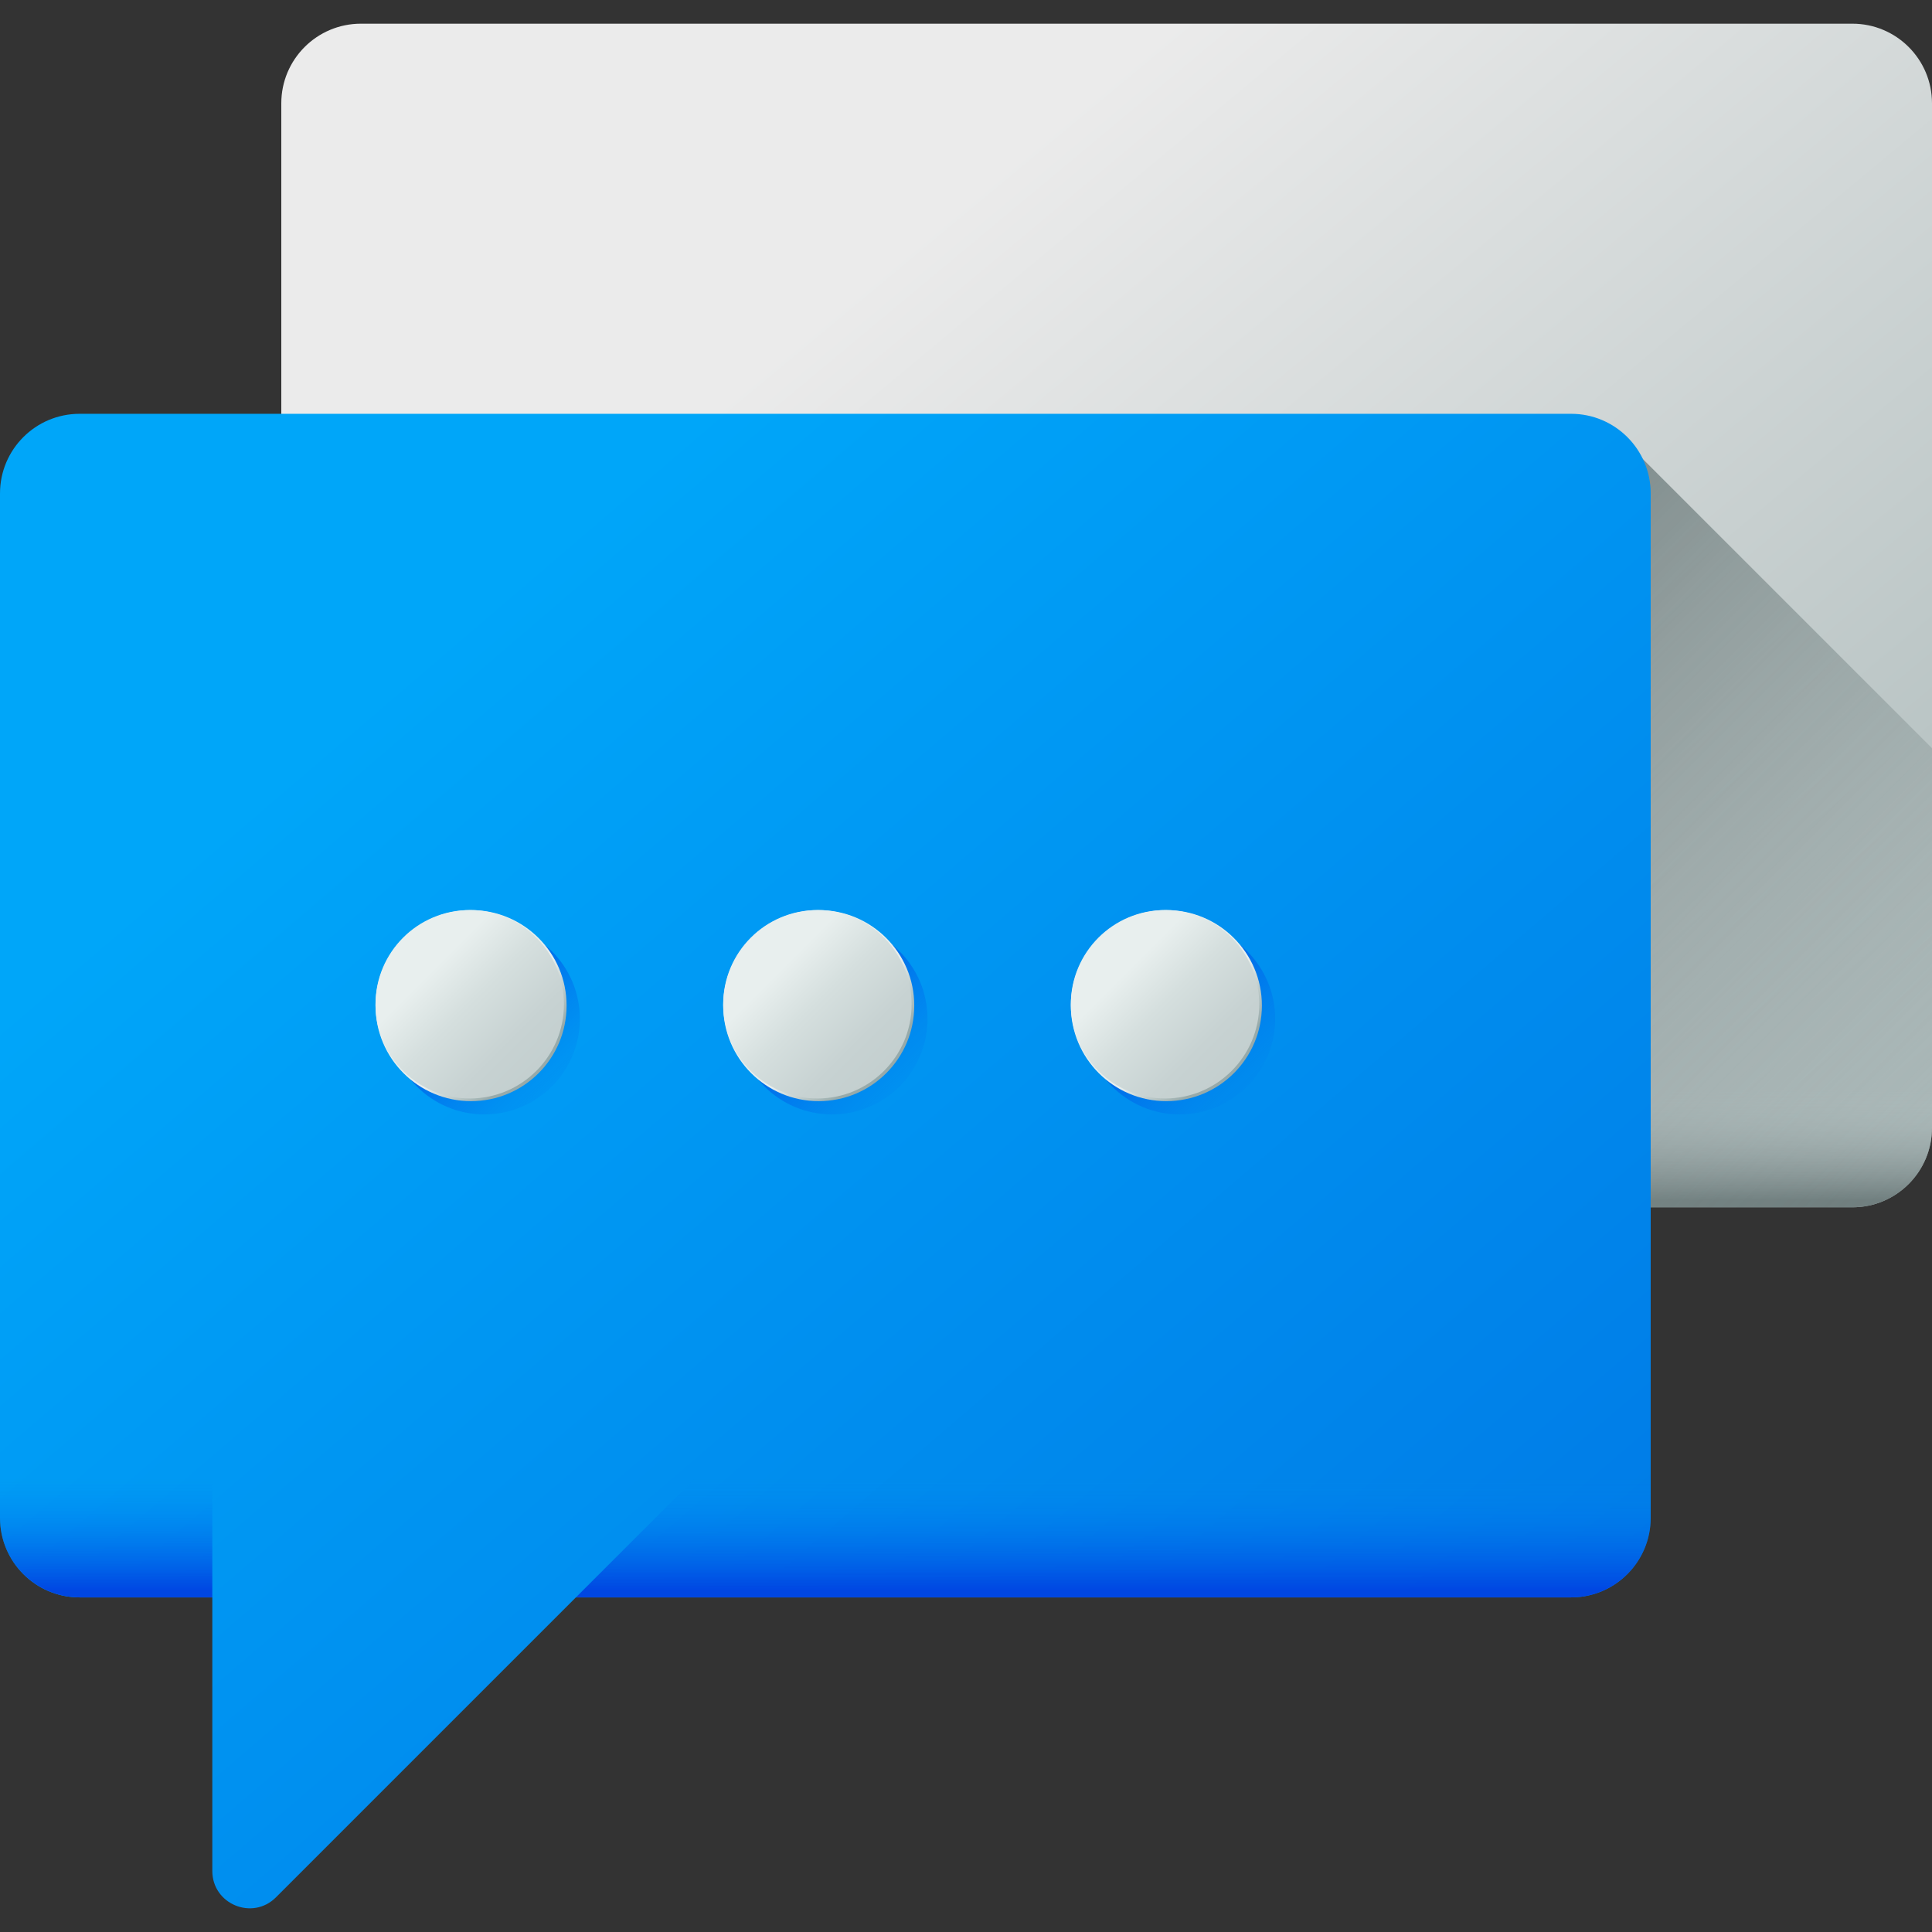
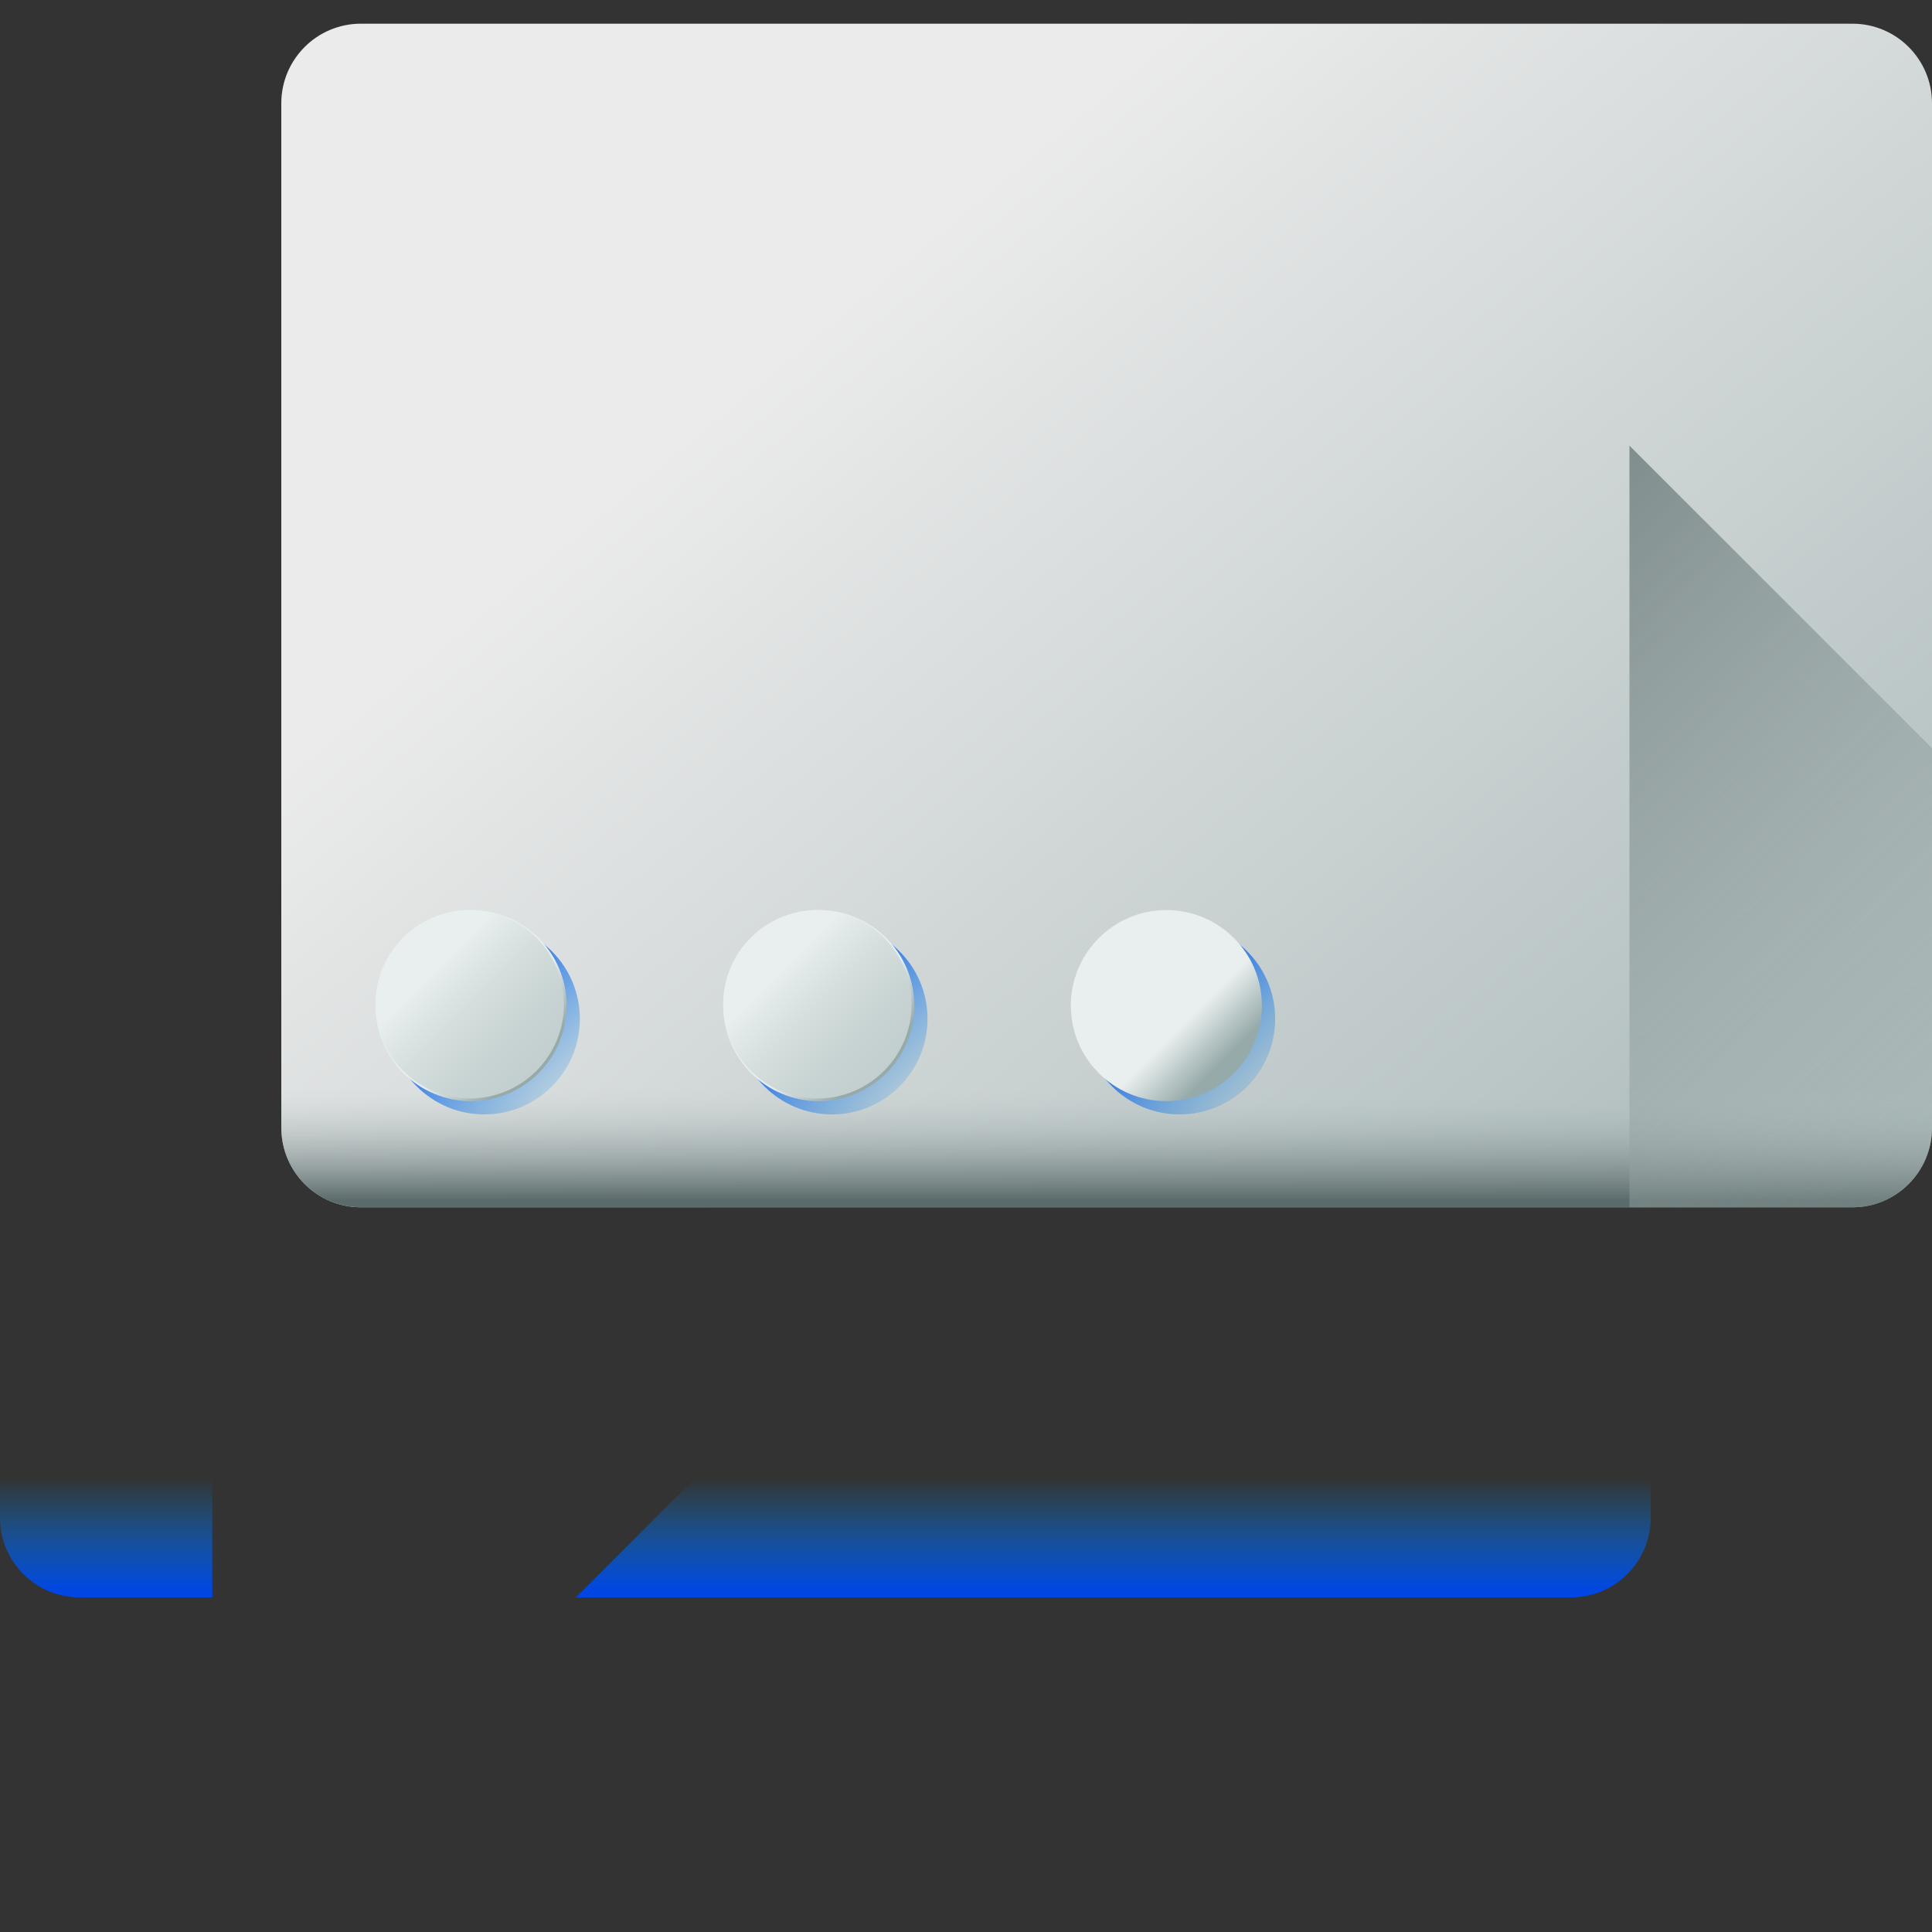
<svg xmlns="http://www.w3.org/2000/svg" width="65" height="65" viewBox="0 0 65 65" fill="none">
  <rect x="0" y="0" width="65" height="65" fill="#333333" stroke="none" />
  <g clip-path="url(#clip0_882_1042)">
    <path d="M62.322 40.618H12.143C10.664 40.618 9.464 39.419 9.464 37.94V3.475C9.464 1.996 10.664 0.797 12.143 0.797H62.322C63.801 0.797 65 1.996 65 3.475V37.94C65 39.419 63.801 40.618 62.322 40.618Z" fill="url(#paint0_linear_882_1042)" />
    <path d="M65 35.976V37.94C65 39.418 63.8 40.618 62.322 40.618H12.143C10.664 40.618 9.464 39.418 9.464 37.94V35.976H65Z" fill="url(#paint1_linear_882_1042)" />
    <path d="M54.821 14.993V40.618H62.321C63.801 40.618 65 39.419 65 37.94V25.172L54.821 14.993Z" fill="url(#paint2_linear_882_1042)" />
-     <path d="M52.857 13.922H2.679C1.199 13.922 0 15.121 0 16.601V51.065C0 52.544 1.199 53.743 2.679 53.743H7.143V62.946C7.143 64.064 8.494 64.624 9.285 63.833L19.375 53.743H52.857C54.337 53.743 55.536 52.544 55.536 51.065V16.601C55.536 15.121 54.336 13.922 52.857 13.922Z" fill="url(#paint3_linear_882_1042)" />
    <path d="M0 49.1H7.143V53.743H2.679C1.2 53.743 0 52.543 0 51.064V49.1Z" fill="url(#paint4_linear_882_1042)" />
    <path d="M55.536 49.1V51.064C55.536 52.543 54.336 53.743 52.857 53.743H19.375L24.018 49.1H55.536L55.536 49.1Z" fill="url(#paint5_linear_882_1042)" />
    <path d="M16.295 37.493C18.07 37.493 19.509 36.054 19.509 34.279C19.509 32.504 18.07 31.065 16.295 31.065C14.52 31.065 13.081 32.504 13.081 34.279C13.081 36.054 14.52 37.493 16.295 37.493Z" fill="url(#paint6_linear_882_1042)" />
    <path d="M15.848 37.047C17.623 37.047 19.062 35.608 19.062 33.832C19.062 32.057 17.623 30.618 15.848 30.618C14.073 30.618 12.634 32.057 12.634 33.832C12.634 35.608 14.073 37.047 15.848 37.047Z" fill="url(#paint7_linear_882_1042)" />
    <path d="M15.803 36.957C17.553 36.957 18.973 35.538 18.973 33.788C18.973 32.037 17.553 30.618 15.803 30.618C14.052 30.618 12.633 32.037 12.633 33.788C12.633 35.538 14.052 36.957 15.803 36.957Z" fill="url(#paint8_linear_882_1042)" />
    <path d="M27.991 37.493C29.766 37.493 31.205 36.054 31.205 34.279C31.205 32.504 29.766 31.065 27.991 31.065C26.215 31.065 24.776 32.504 24.776 34.279C24.776 36.054 26.215 37.493 27.991 37.493Z" fill="url(#paint9_linear_882_1042)" />
    <path d="M27.545 37.047C29.32 37.047 30.759 35.608 30.759 33.832C30.759 32.057 29.32 30.618 27.545 30.618C25.77 30.618 24.331 32.057 24.331 33.832C24.331 35.608 25.77 37.047 27.545 37.047Z" fill="url(#paint10_linear_882_1042)" />
    <path d="M27.501 36.957C29.251 36.957 30.67 35.538 30.67 33.788C30.67 32.037 29.251 30.618 27.501 30.618C25.75 30.618 24.331 32.037 24.331 33.788C24.331 35.538 25.75 36.957 27.501 36.957Z" fill="url(#paint11_linear_882_1042)" />
    <path d="M39.688 37.493C41.463 37.493 42.902 36.054 42.902 34.279C42.902 32.504 41.463 31.065 39.688 31.065C37.913 31.065 36.474 32.504 36.474 34.279C36.474 36.054 37.913 37.493 39.688 37.493Z" fill="url(#paint12_linear_882_1042)" />
    <path d="M39.241 37.047C41.016 37.047 42.455 35.608 42.455 33.832C42.455 32.057 41.016 30.618 39.241 30.618C37.466 30.618 36.027 32.057 36.027 33.832C36.027 35.608 37.466 37.047 39.241 37.047Z" fill="url(#paint13_linear_882_1042)" />
-     <path d="M39.197 36.957C40.947 36.957 42.366 35.538 42.366 33.788C42.366 32.037 40.947 30.618 39.197 30.618C37.446 30.618 36.027 32.037 36.027 33.788C36.027 35.538 37.446 36.957 39.197 36.957Z" fill="url(#paint14_linear_882_1042)" />
  </g>
  <defs>
    <linearGradient id="paint0_linear_882_1042" x1="28.34" y1="10.034" x2="66.552" y2="55.887" gradientUnits="userSpaceOnUse">
      <stop stop-color="#EBEBEB" />
      <stop offset="1" stop-color="#97AAAA" />
    </linearGradient>
    <linearGradient id="paint1_linear_882_1042" x1="37.233" y1="36.629" x2="37.233" y2="40.389" gradientUnits="userSpaceOnUse">
      <stop stop-color="#C2CECE" stop-opacity="0" />
      <stop offset="0.179" stop-color="#AFBCBC" stop-opacity="0.179" />
      <stop offset="1" stop-color="#5B6A6A" />
    </linearGradient>
    <linearGradient id="paint2_linear_882_1042" x1="75.293" y1="48.274" x2="42.152" y2="15.134" gradientUnits="userSpaceOnUse">
      <stop stop-color="#C2CECE" stop-opacity="0" />
      <stop offset="0.179" stop-color="#AFBCBC" stop-opacity="0.179" />
      <stop offset="1" stop-color="#5B6A6A" />
    </linearGradient>
    <linearGradient id="paint3_linear_882_1042" x1="15.373" y1="20.884" x2="56.189" y2="68.5" gradientUnits="userSpaceOnUse">
      <stop stop-color="#00A6F9" />
      <stop offset="1" stop-color="#0071E2" />
    </linearGradient>
    <linearGradient id="paint4_linear_882_1042" x1="3.572" y1="49.754" x2="3.572" y2="53.513" gradientUnits="userSpaceOnUse">
      <stop offset="0" stop-color="#008BF2" stop-opacity="0" />
      <stop offset="1" stop-color="#0046E2" />
    </linearGradient>
    <linearGradient id="paint5_linear_882_1042" x1="37.457" y1="49.754" x2="37.457" y2="53.513" gradientUnits="userSpaceOnUse">
      <stop offset="0" stop-color="#008BF2" stop-opacity="0" />
      <stop offset="1" stop-color="#0046E2" />
    </linearGradient>
    <linearGradient id="paint6_linear_882_1042" x1="19.361" y1="37.343" x2="14.801" y2="32.785" gradientUnits="userSpaceOnUse">
      <stop offset="0" stop-color="#008BF2" stop-opacity="0" />
      <stop offset="1" stop-color="#0046E2" />
    </linearGradient>
    <linearGradient id="paint7_linear_882_1042" x1="17.735" y1="35.718" x2="16.443" y2="34.426" gradientUnits="userSpaceOnUse">
      <stop stop-color="#97AAAA" />
      <stop offset="1" stop-color="#E8EFEE" />
    </linearGradient>
    <linearGradient id="paint8_linear_882_1042" x1="18.391" y1="36.375" x2="14.596" y2="32.579" gradientUnits="userSpaceOnUse">
      <stop stop-color="#C2CECE" />
      <stop offset="0.031" stop-color="#C2CECE" />
      <stop offset="0.332" stop-color="#C7D2D2" />
      <stop offset="0.69" stop-color="#D5DFDE" />
      <stop offset="1" stop-color="#E8EFEE" />
    </linearGradient>
    <linearGradient id="paint9_linear_882_1042" x1="31.057" y1="37.343" x2="26.497" y2="32.785" gradientUnits="userSpaceOnUse">
      <stop offset="0" stop-color="#008BF2" stop-opacity="0" />
      <stop offset="1" stop-color="#0046E2" />
    </linearGradient>
    <linearGradient id="paint10_linear_882_1042" x1="29.433" y1="35.717" x2="28.14" y2="34.425" gradientUnits="userSpaceOnUse">
      <stop stop-color="#97AAAA" />
      <stop offset="1" stop-color="#E8EFEE" />
    </linearGradient>
    <linearGradient id="paint11_linear_882_1042" x1="30.089" y1="36.375" x2="26.294" y2="32.579" gradientUnits="userSpaceOnUse">
      <stop stop-color="#C2CECE" />
      <stop offset="0.031" stop-color="#C2CECE" />
      <stop offset="0.332" stop-color="#C7D2D2" />
      <stop offset="0.69" stop-color="#D5DFDE" />
      <stop offset="1" stop-color="#E8EFEE" />
    </linearGradient>
    <linearGradient id="paint12_linear_882_1042" x1="42.754" y1="37.343" x2="38.195" y2="32.784" gradientUnits="userSpaceOnUse">
      <stop offset="0" stop-color="#008BF2" stop-opacity="0" />
      <stop offset="1" stop-color="#0046E2" />
    </linearGradient>
    <linearGradient id="paint13_linear_882_1042" x1="41.129" y1="35.718" x2="39.837" y2="34.426" gradientUnits="userSpaceOnUse">
      <stop stop-color="#97AAAA" />
      <stop offset="1" stop-color="#E8EFEE" />
    </linearGradient>
    <linearGradient id="paint14_linear_882_1042" x1="41.786" y1="36.375" x2="37.99" y2="32.579" gradientUnits="userSpaceOnUse">
      <stop stop-color="#C2CECE" />
      <stop offset="0.031" stop-color="#C2CECE" />
      <stop offset="0.332" stop-color="#C7D2D2" />
      <stop offset="0.69" stop-color="#D5DFDE" />
      <stop offset="1" stop-color="#E8EFEE" />
    </linearGradient>
    <clipPath id="clip0_882_1042">
      <rect width="65" height="65" fill="white" />
    </clipPath>
  </defs>
</svg>